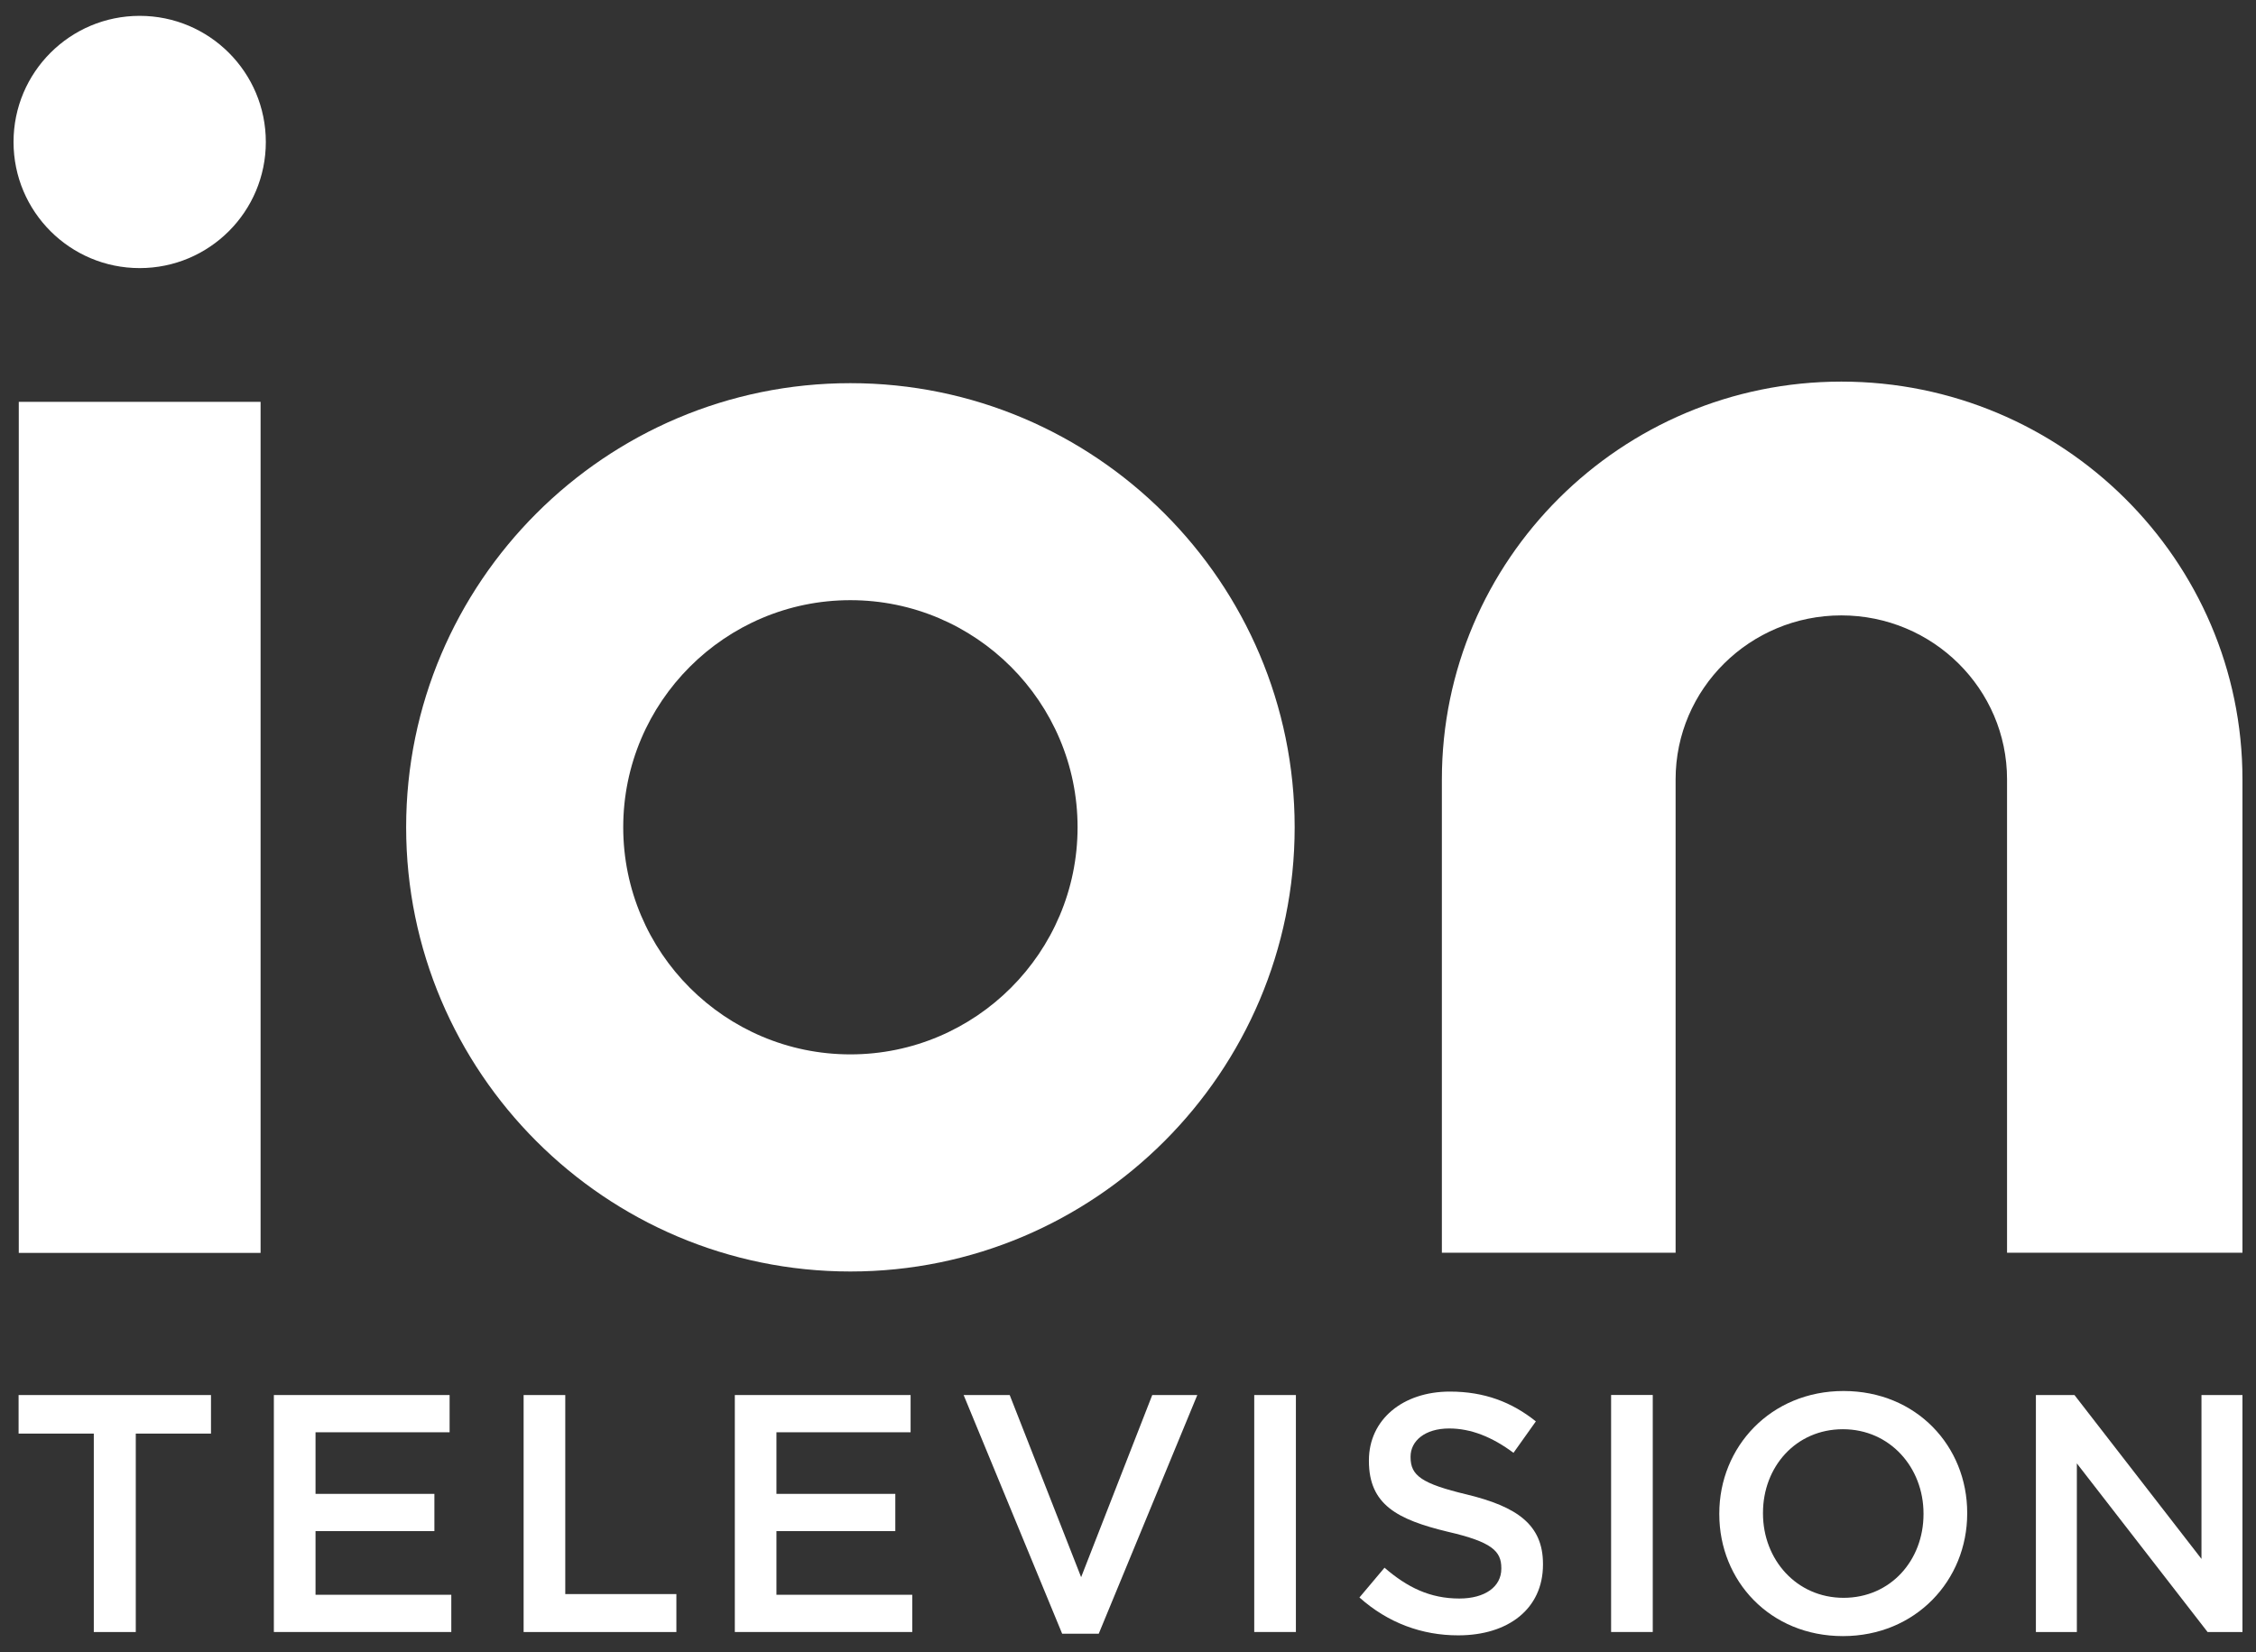
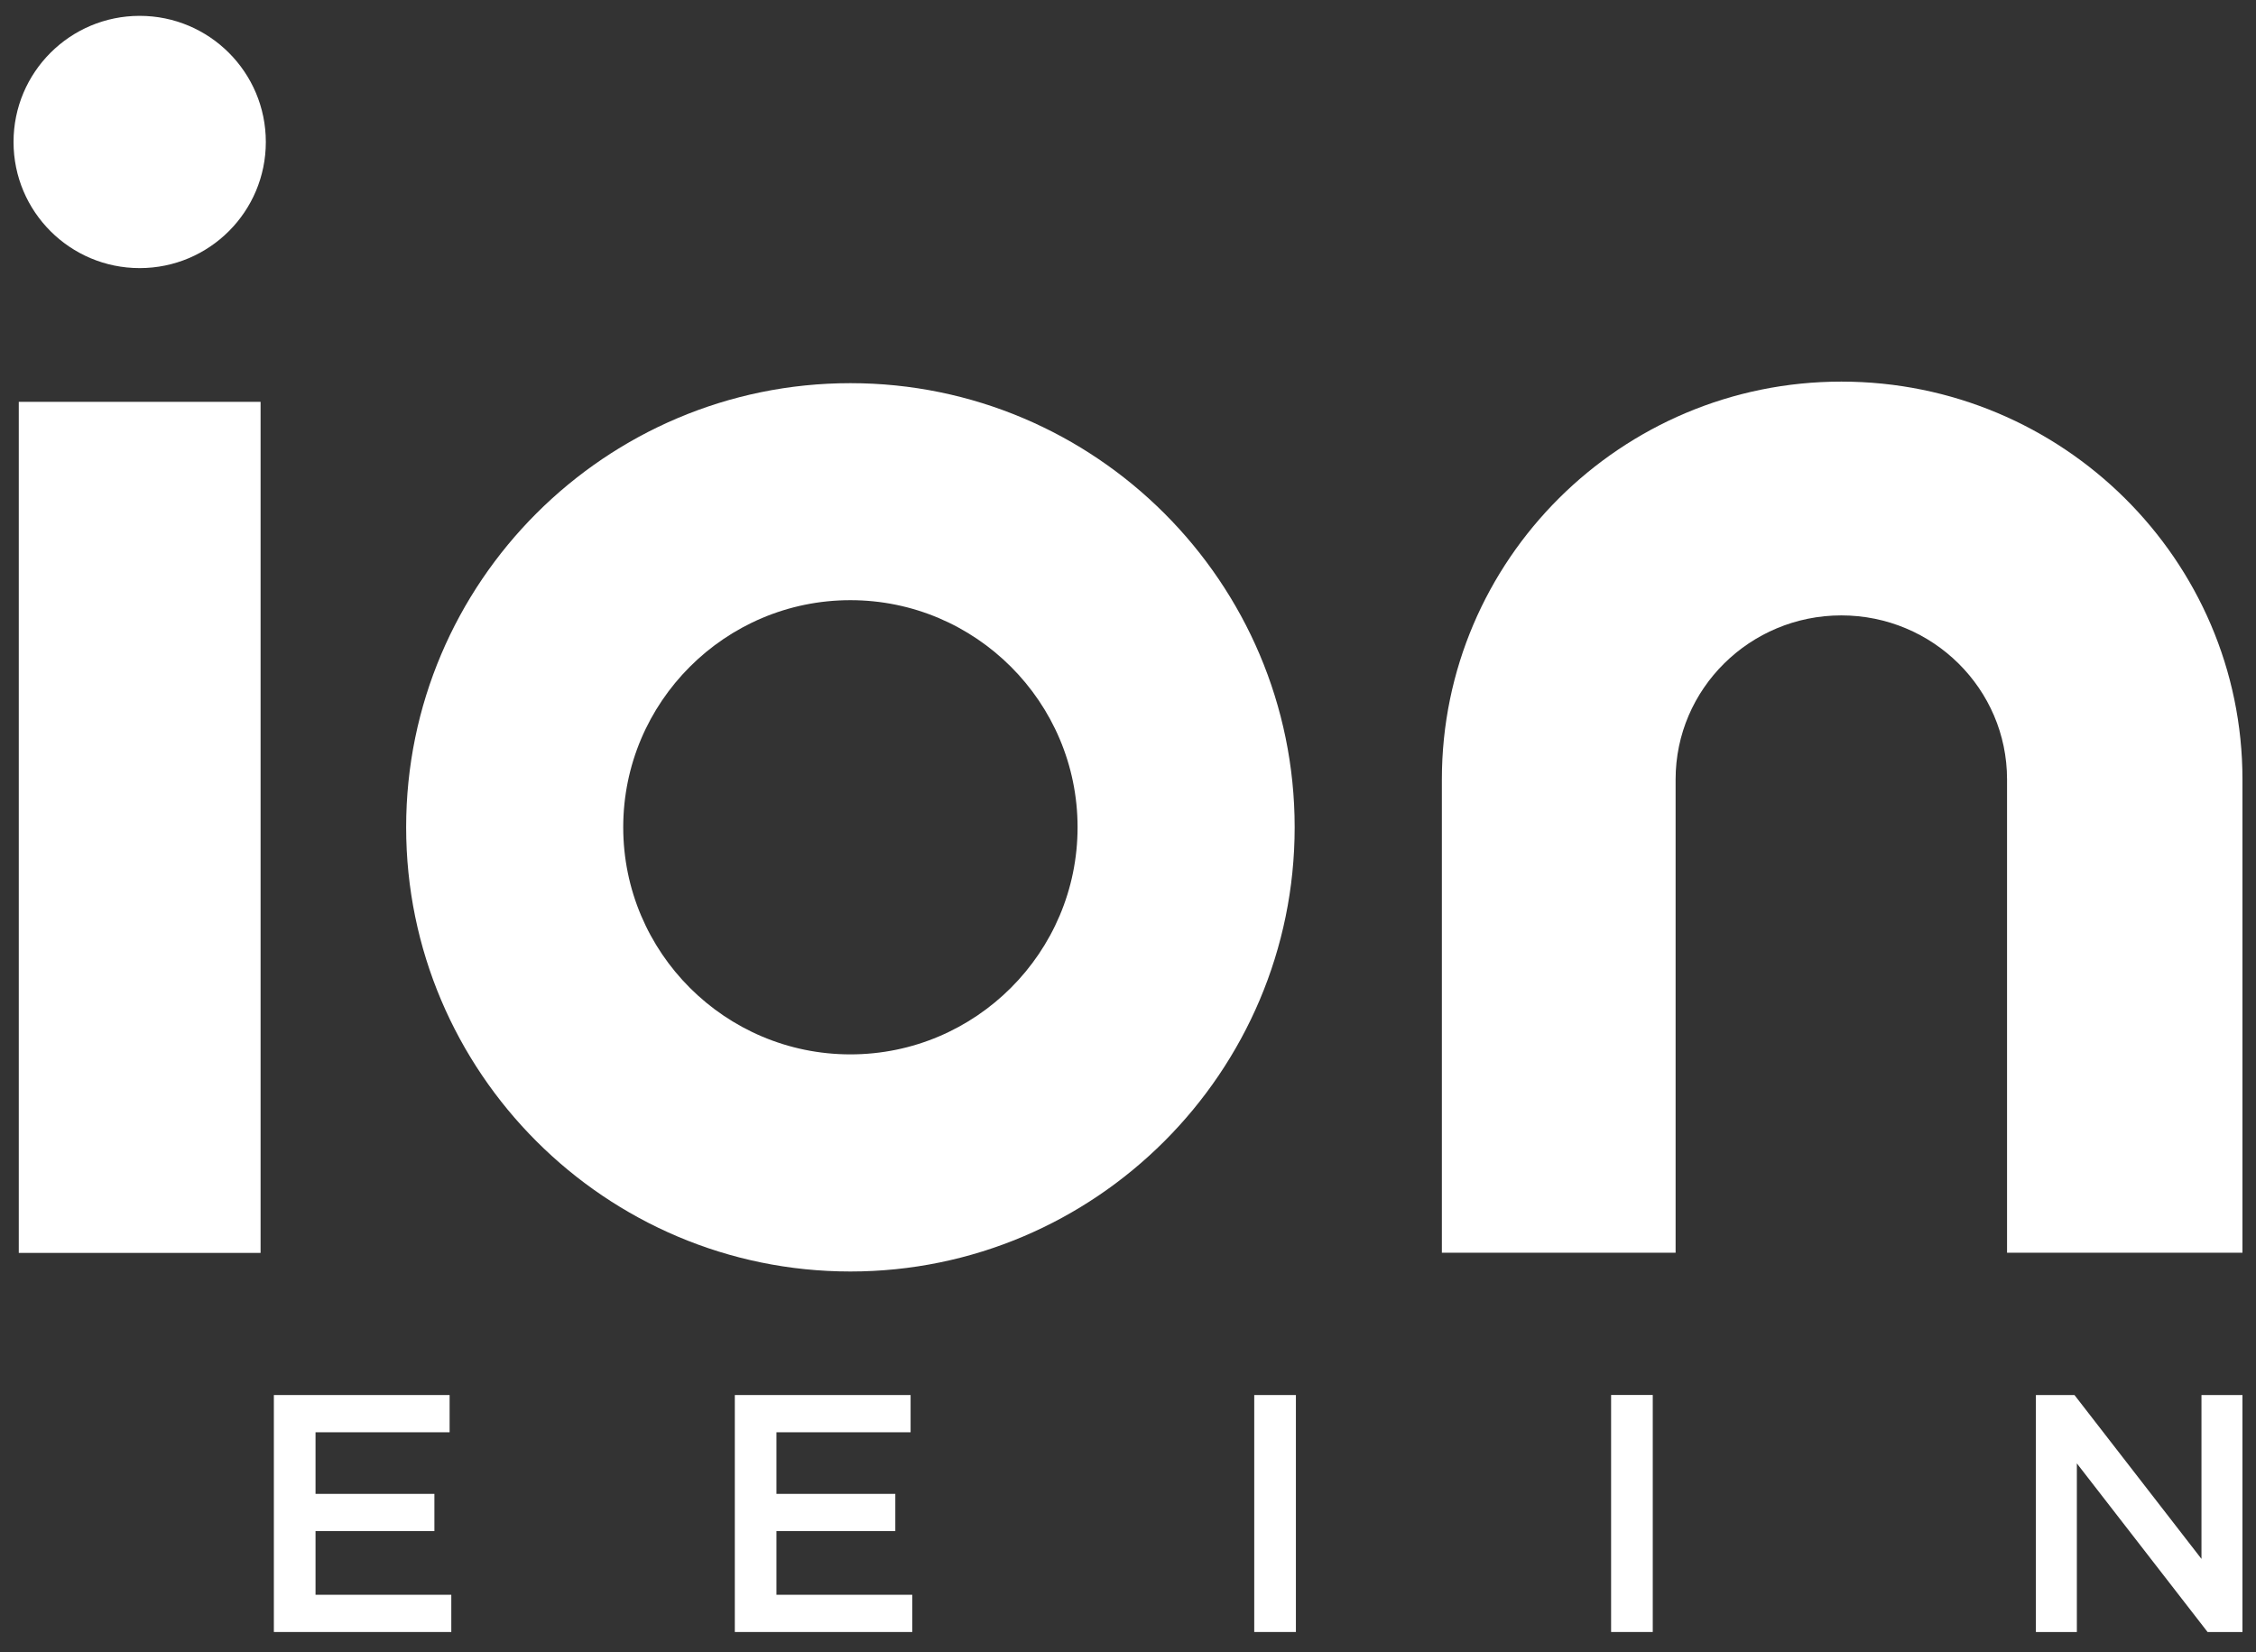
<svg xmlns="http://www.w3.org/2000/svg" version="1.1" x="0px" y="0px" width="71px" height="52px" viewBox="0 0 71 52" enable-background="new 0 0 71 52" xml:space="preserve">
  <rect x="0" y="0" width="71" height="52" fill="#333333" stroke="none" />
  <g id="Layer_1">
    <g>
      <g>
        <circle fill="#FFFFFF" cx="4.396" cy="4.469" r="3.97" />
        <path fill="#FFFFFF" d="M57.95,12.012c-6.933,0-12.572,5.616-12.572,12.52v14.9h7.356v-14.9c0-2.849,2.339-5.161,5.216-5.161     c2.876,0,5.215,2.312,5.215,5.161v14.9h7.409v-14.9C70.574,17.628,64.911,12.012,57.95,12.012z" />
        <path fill="#FFFFFF" d="M26.763,12.061c-7.709,0-13.981,6.271-13.981,13.979c0,7.71,6.272,13.983,13.981,13.983     S40.745,33.75,40.745,26.04C40.745,18.331,34.472,12.061,26.763,12.061z M26.763,33.189c-3.942,0-7.149-3.206-7.149-7.149     c0-3.94,3.207-7.148,7.149-7.148s7.15,3.208,7.15,7.148C33.913,29.983,30.705,33.189,26.763,33.189z" />
        <rect x="0.591" y="12.649" fill="#FFFFFF" width="7.61" height="26.789" />
      </g>
-       <path fill="#FFFFFF" d="M2.952,45.126H0.585v-1.214H6.64v1.214H4.273v6.245H2.952V45.126z" />
      <path fill="#FFFFFF" d="M8.619,43.912h5.531v1.172H9.93v1.939h3.741v1.172H9.93v2.004h4.273v1.172H8.619V43.912z" />
-       <path fill="#FFFFFF" d="M16.479,43.912h1.311v6.266h3.497v1.193h-4.808V43.912z" />
      <path fill="#FFFFFF" d="M23.127,43.912h5.531v1.172h-4.222v1.939h3.741v1.172h-3.741v2.004h4.274v1.172h-5.584V43.912z" />
-       <path fill="#FFFFFF" d="M30.327,43.912h1.45l2.248,5.733l2.238-5.733h1.418l-3.102,7.513h-1.151L30.327,43.912z" />
      <path fill="#FFFFFF" d="M39.473,43.912h1.311v7.459h-1.311V43.912z" />
-       <path fill="#FFFFFF" d="M42.784,50.284l0.789-0.937c0.714,0.617,1.428,0.97,2.355,0.97c0.81,0,1.321-0.373,1.321-0.938v-0.021    c0-0.534-0.298-0.823-1.685-1.143c-1.588-0.383-2.482-0.852-2.482-2.228v-0.02c0-1.28,1.065-2.164,2.547-2.164    c1.087,0,1.95,0.331,2.707,0.938l-0.704,0.99c-0.67-0.5-1.342-0.767-2.023-0.767c-0.768,0-1.216,0.395-1.216,0.885v0.021    c0,0.574,0.342,0.831,1.77,1.172c1.577,0.383,2.397,0.948,2.397,2.186v0.021c0,1.395-1.098,2.227-2.664,2.227    C44.756,51.479,43.68,51.085,42.784,50.284z" />
      <path fill="#FFFFFF" d="M50.704,43.91h1.311v7.461h-1.311V43.91z" />
-       <path fill="#FFFFFF" d="M54.109,47.663v-0.022c0-2.1,1.62-3.856,3.911-3.856c2.292,0,3.891,1.736,3.891,3.835v0.021    c0,2.102-1.62,3.859-3.912,3.859S54.109,49.762,54.109,47.663z M60.536,47.663v-0.022c0-1.448-1.056-2.653-2.537-2.653    s-2.515,1.184-2.515,2.632v0.021c0,1.45,1.055,2.654,2.536,2.654S60.536,49.112,60.536,47.663z" />
      <path fill="#FFFFFF" d="M64.073,43.912h1.214l3.997,5.158v-5.158h1.29v7.459h-1.098l-4.114-5.307v5.307h-1.289V43.912z" />
    </g>
  </g>
  <g id="Layer_2">
</g>
</svg>